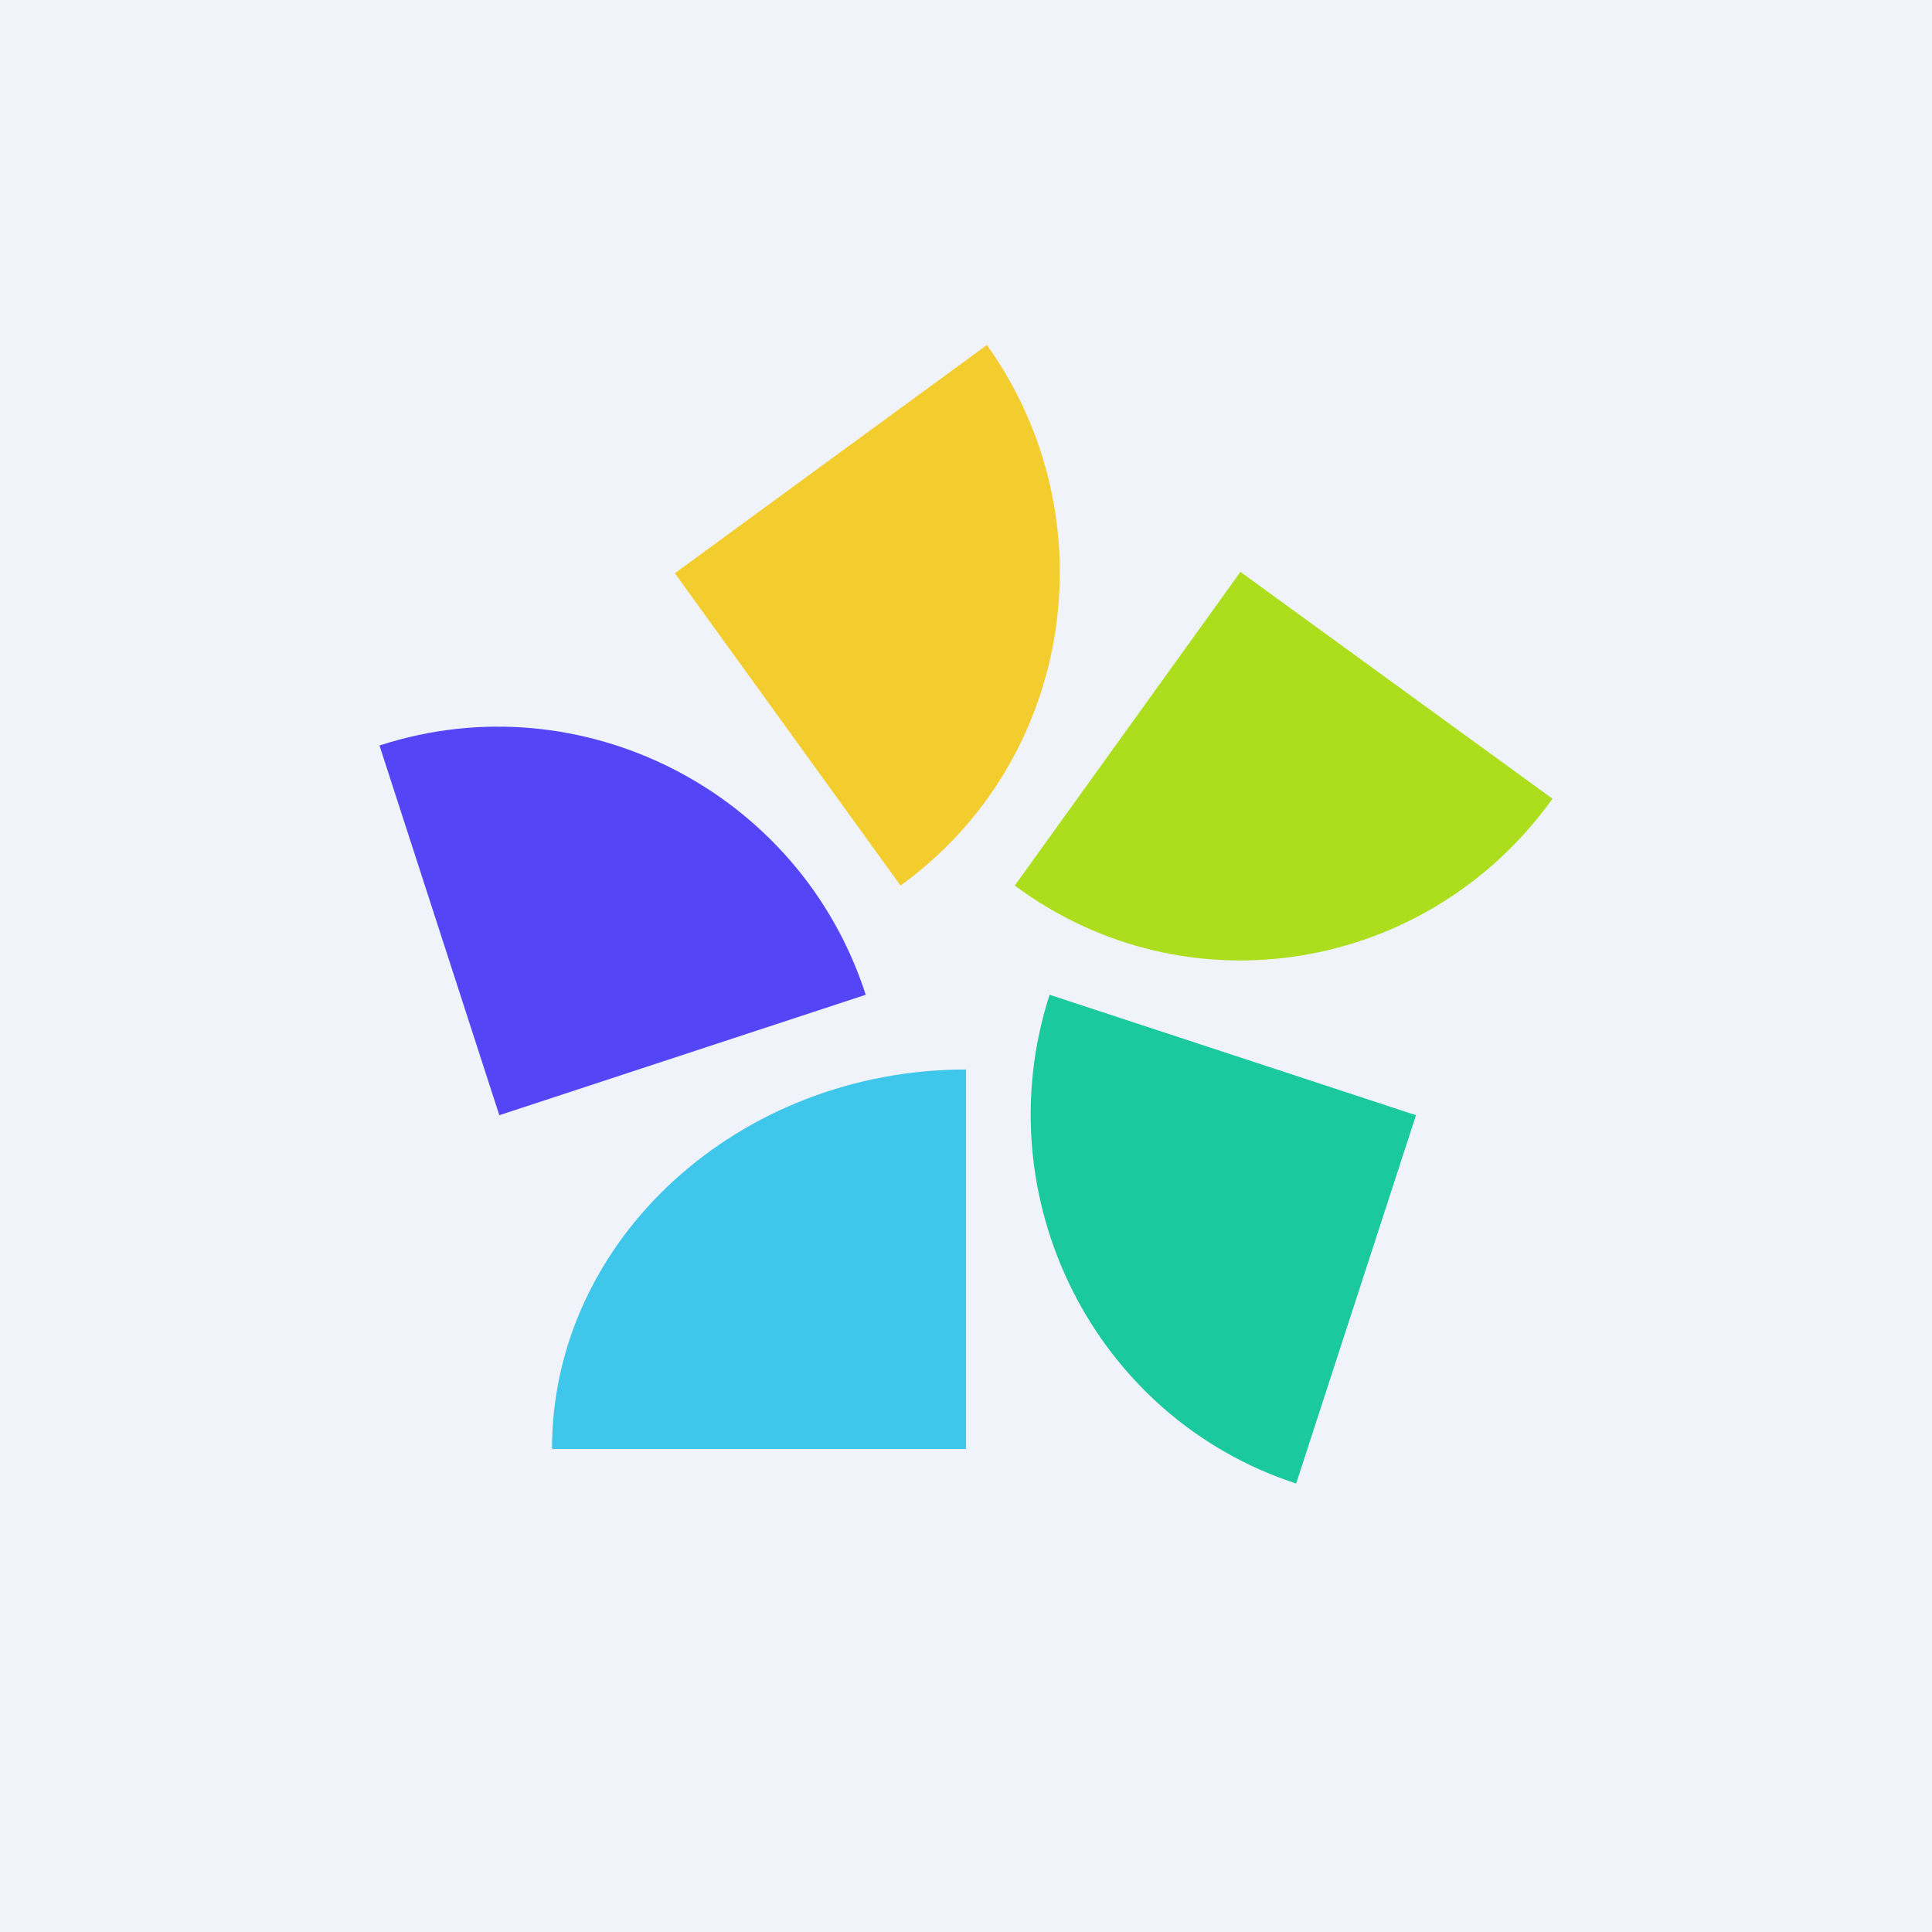
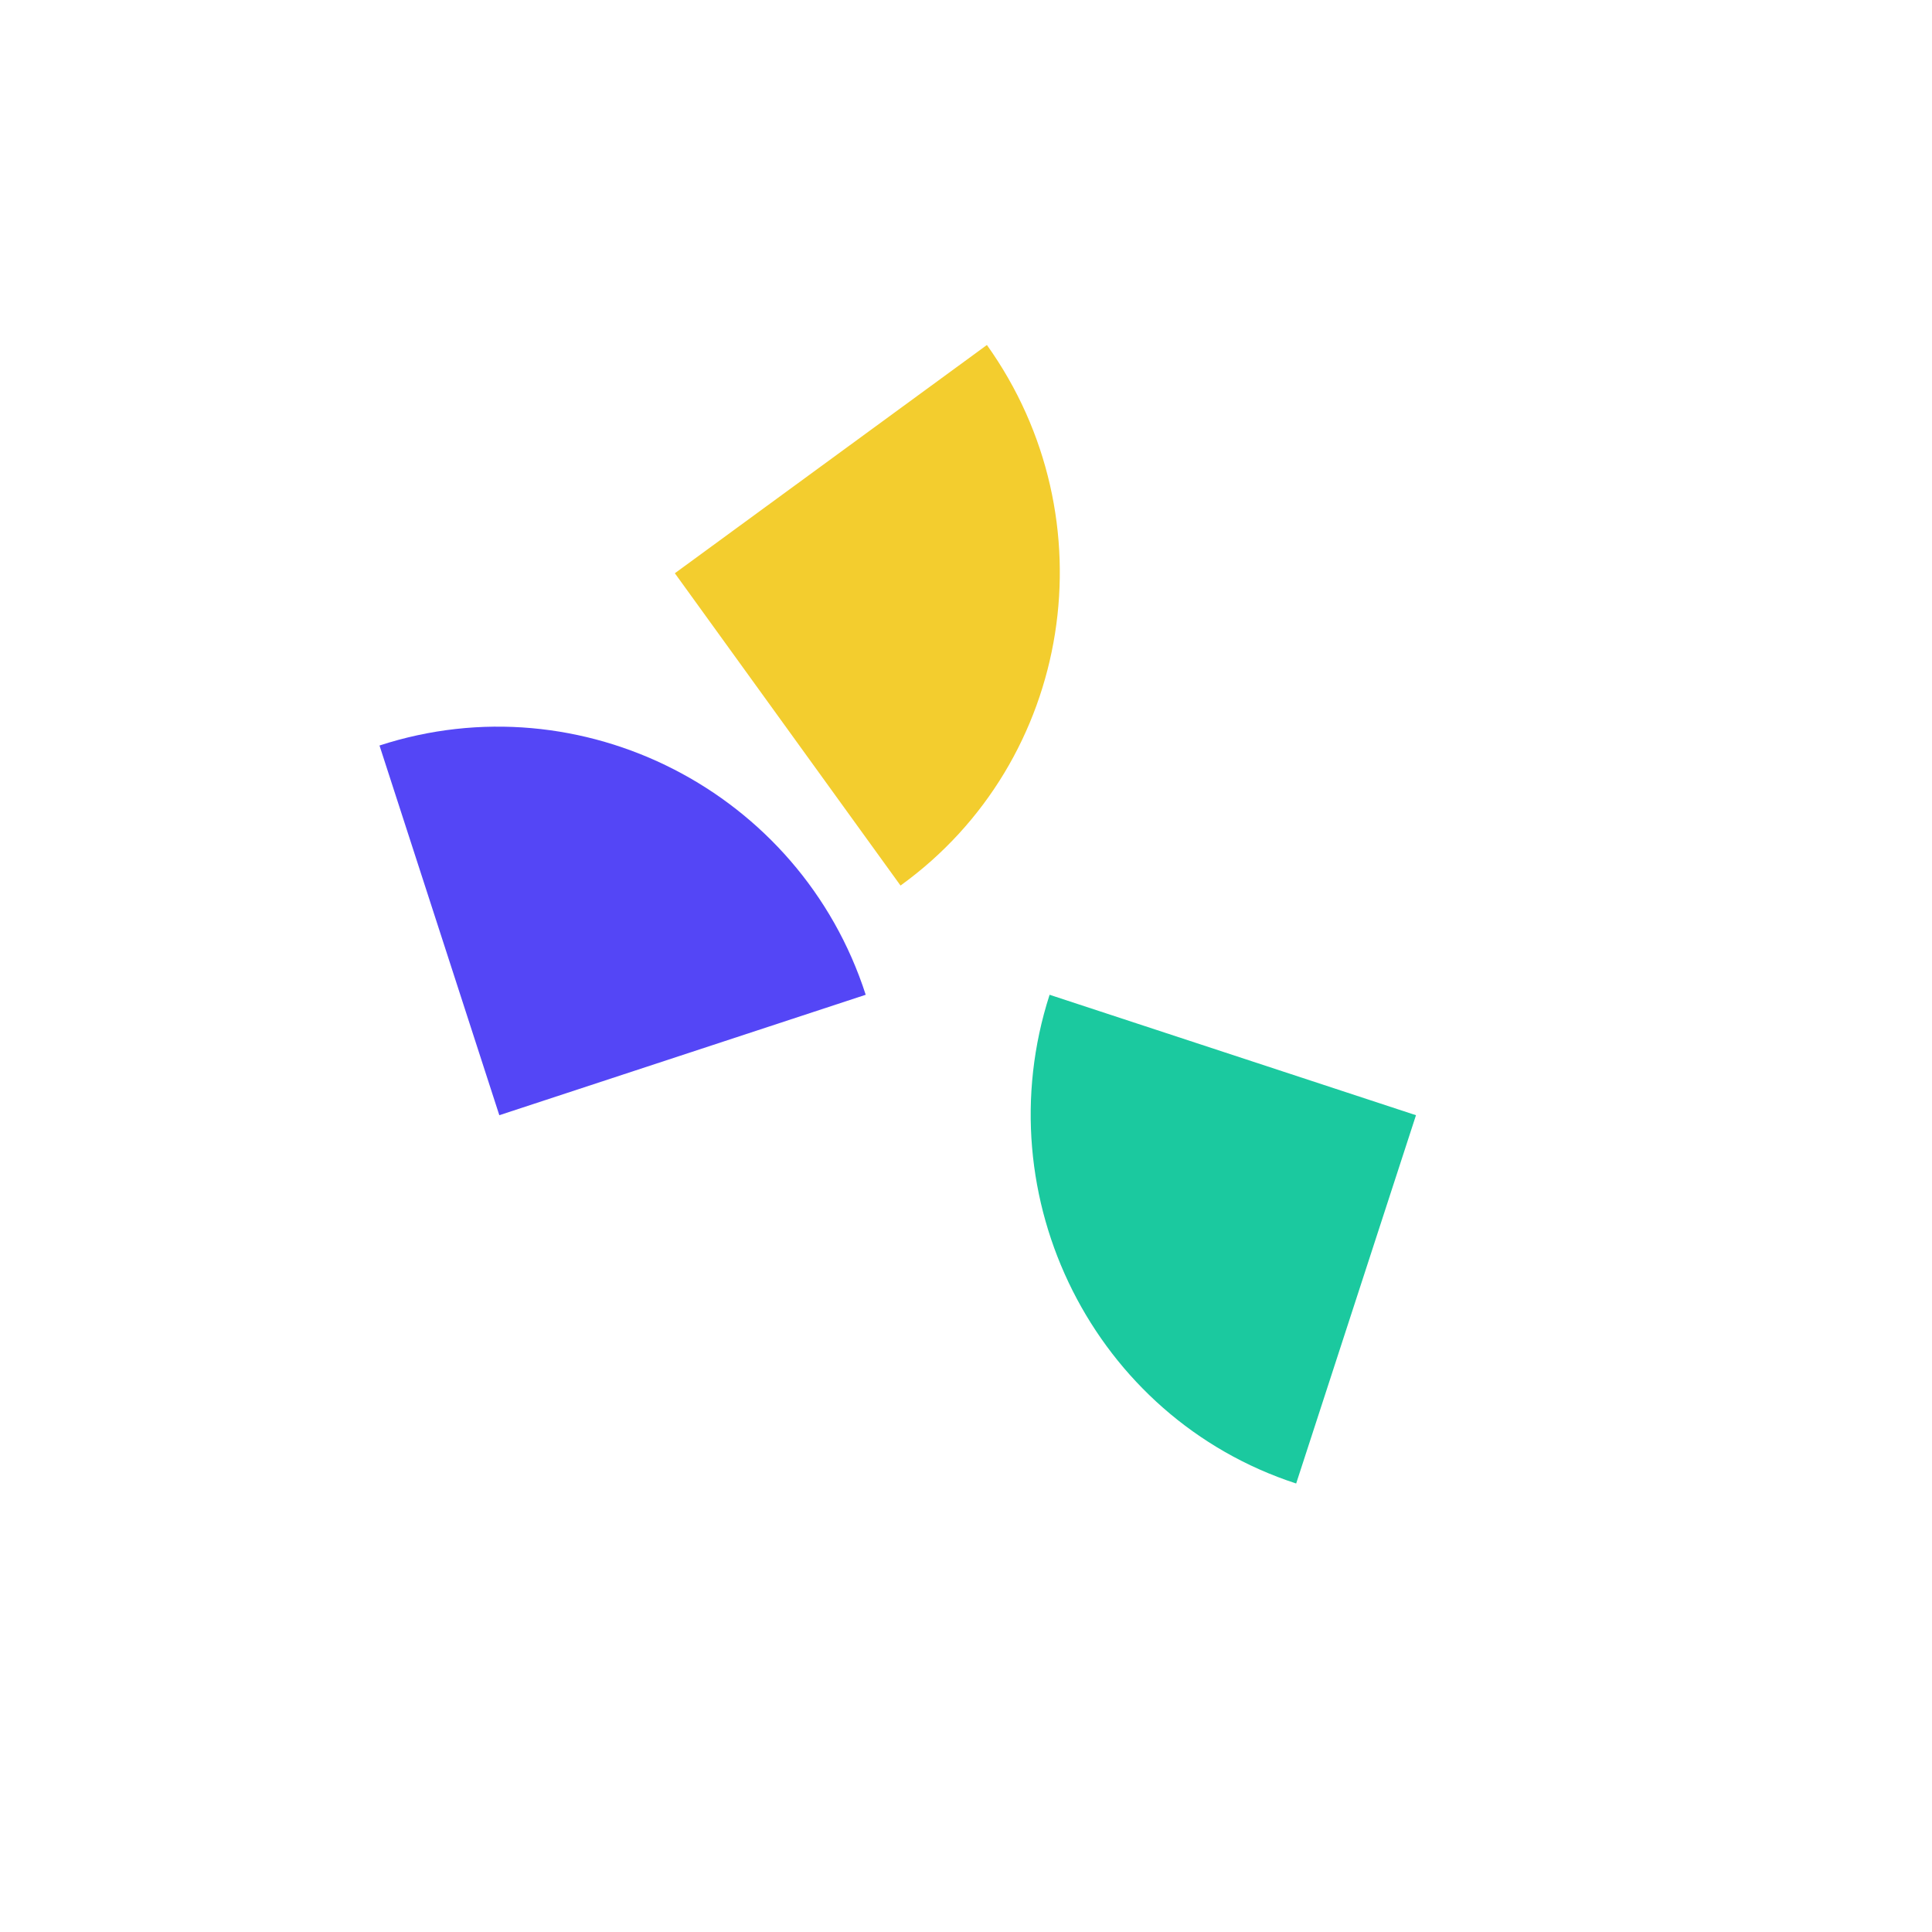
<svg xmlns="http://www.w3.org/2000/svg" width="56" height="56" viewBox="0 0 56 56" fill="none">
-   <rect width="56" height="56" fill="#F0F3FA" />
-   <path d="M28 31V42H16C16 35.924 21.415 31 28 31Z" fill="#3EC6EB" />
  <path d="M25.093 28.834L14.473 32.325L11 21.609C16.855 19.701 23.195 22.948 25.093 28.834Z" fill="#5446F6" />
  <path d="M26.102 25.668L19.561 16.616L28.606 10C32.2 15.033 31.109 22.055 26.102 25.668Z" fill="#F3CD2E" />
-   <path d="M29.413 25.668L35.955 16.576L45 23.151C41.366 28.225 34.38 29.362 29.413 25.668Z" fill="#ACDE1E" />
  <path d="M30.423 28.834L41.043 32.325L37.57 43C31.715 41.092 28.525 34.719 30.423 28.834Z" fill="#1BC99F" />
</svg>